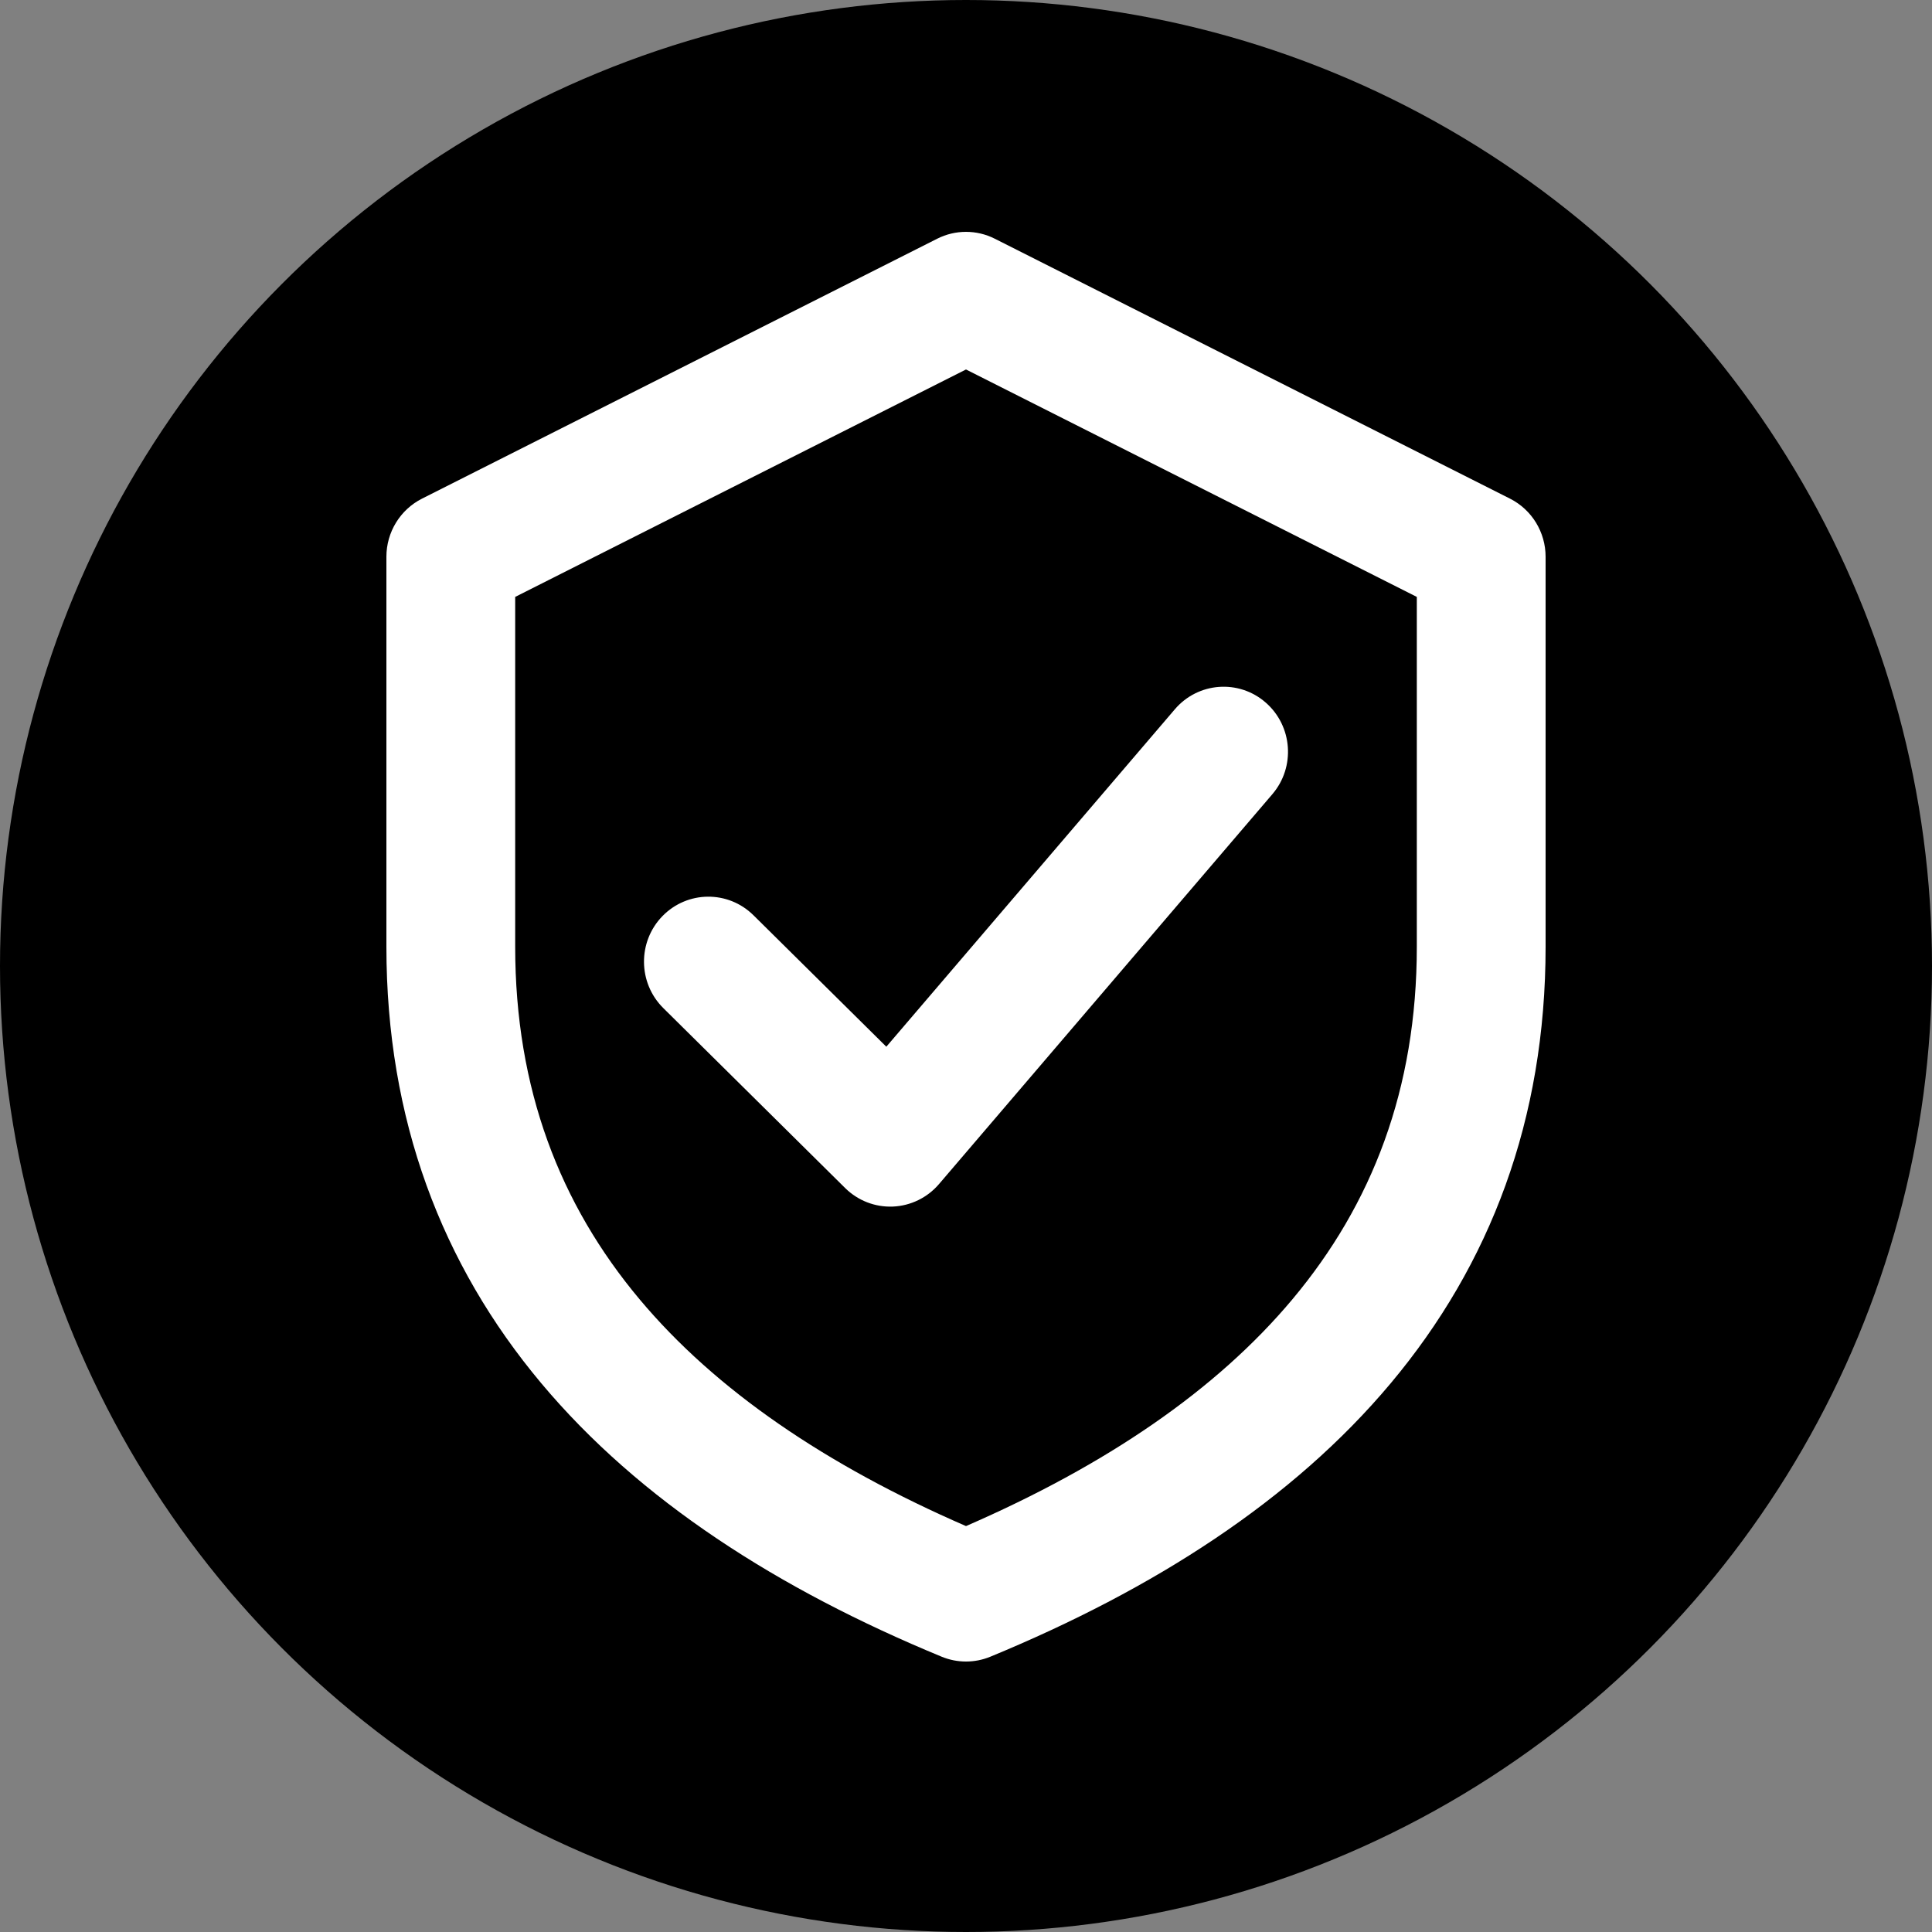
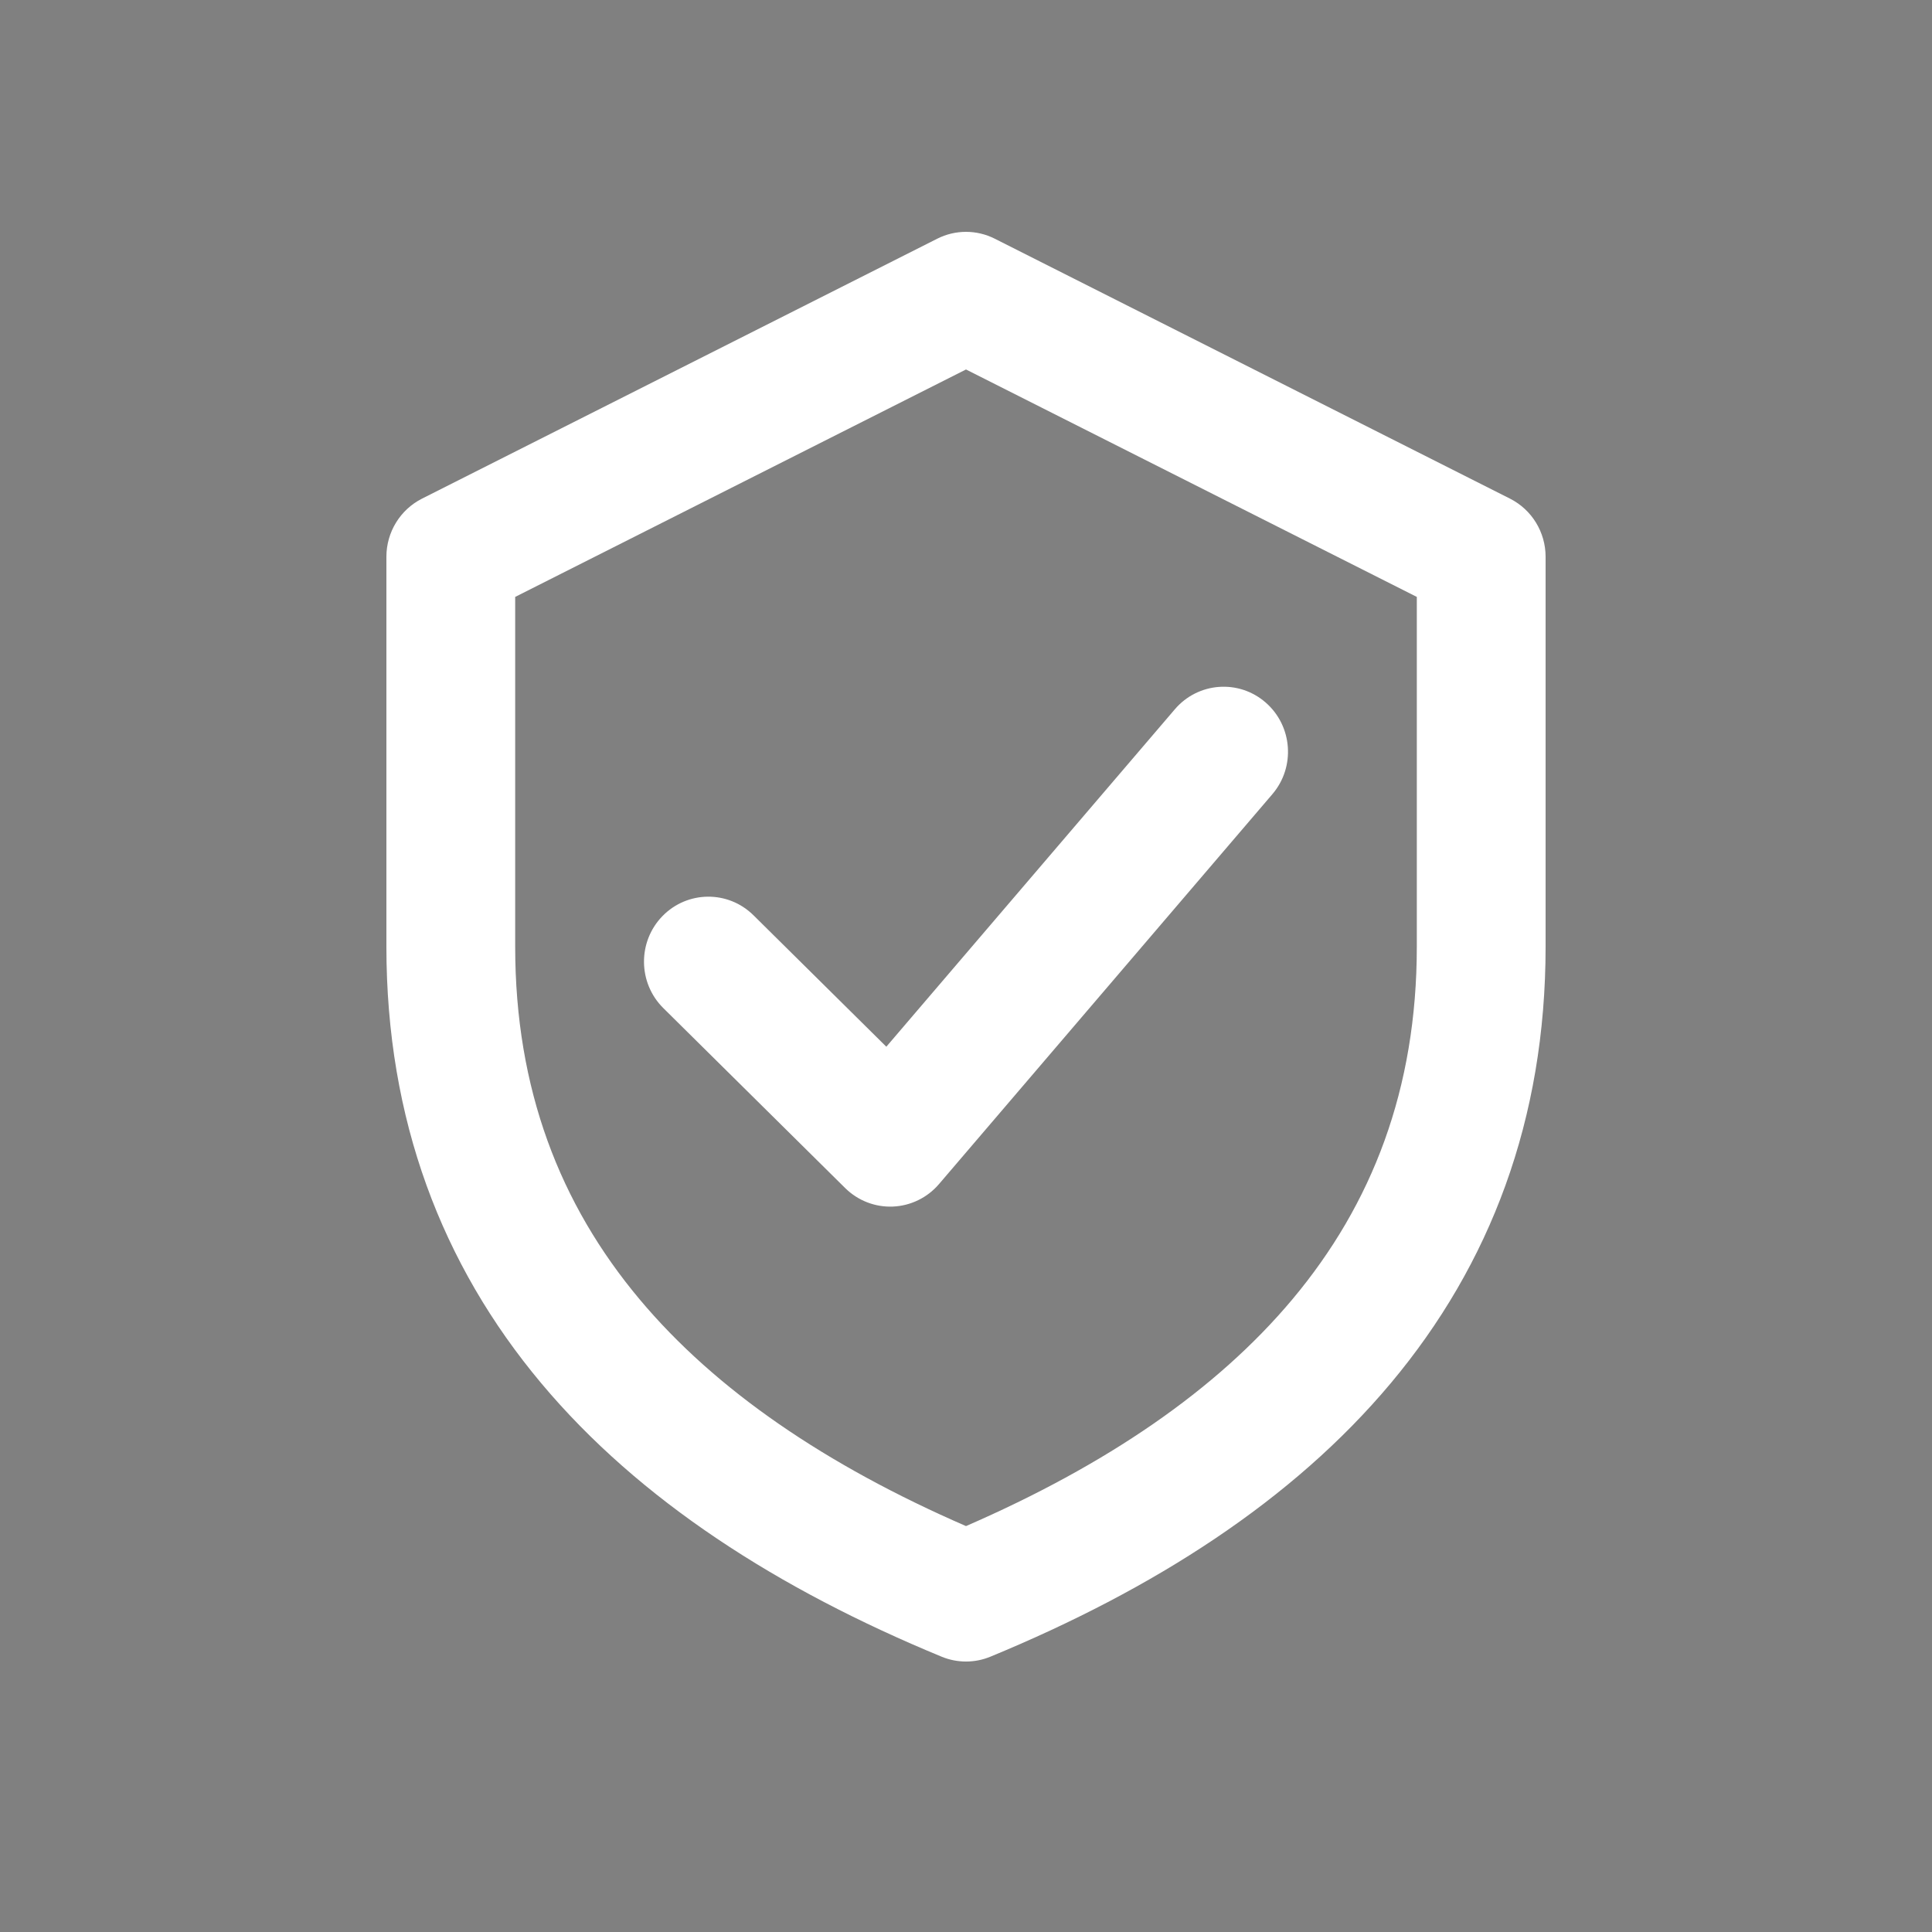
<svg xmlns="http://www.w3.org/2000/svg" width="50" height="50" viewBox="0 0 50 50" fill="none">
  <rect x="0" y="0" width="50" height="50" fill="#808080" stroke="none" />
-   <circle cx="25" cy="25" r="25" fill="black" />
  <path fill-rule="evenodd" clip-rule="evenodd" d="M25.745 6.178C25.276 5.941 24.724 5.941 24.255 6.178L10.921 12.905C10.357 13.19 10 13.772 10 14.409V24.5C10 28.977 11.434 32.726 14.005 35.795C16.549 38.832 20.141 41.13 24.369 42.875C24.773 43.042 25.227 43.042 25.631 42.875C29.859 41.13 33.451 38.832 35.995 35.795C38.566 32.726 40 28.977 40 24.5V14.409C40 13.772 39.643 13.19 39.079 12.905L25.745 6.178ZM13.333 24.5V15.448L25 9.562L36.667 15.448V24.5C36.667 28.187 35.508 31.166 33.449 33.624C31.477 35.979 28.62 37.921 25 39.495C21.38 37.921 18.523 35.979 16.551 33.624C14.492 31.166 13.333 28.187 13.333 24.5ZM32.929 20.553C33.53 19.85 33.452 18.788 32.755 18.181C32.059 17.574 31.006 17.653 30.405 18.356L22.938 27.089L19.5 23.687C18.843 23.037 17.788 23.047 17.143 23.71C16.499 24.373 16.509 25.438 17.166 26.089L21.872 30.746C22.201 31.072 22.648 31.245 23.108 31.226C23.569 31.206 24 30.996 24.301 30.644L32.929 20.553Z" fill="white" />
</svg>